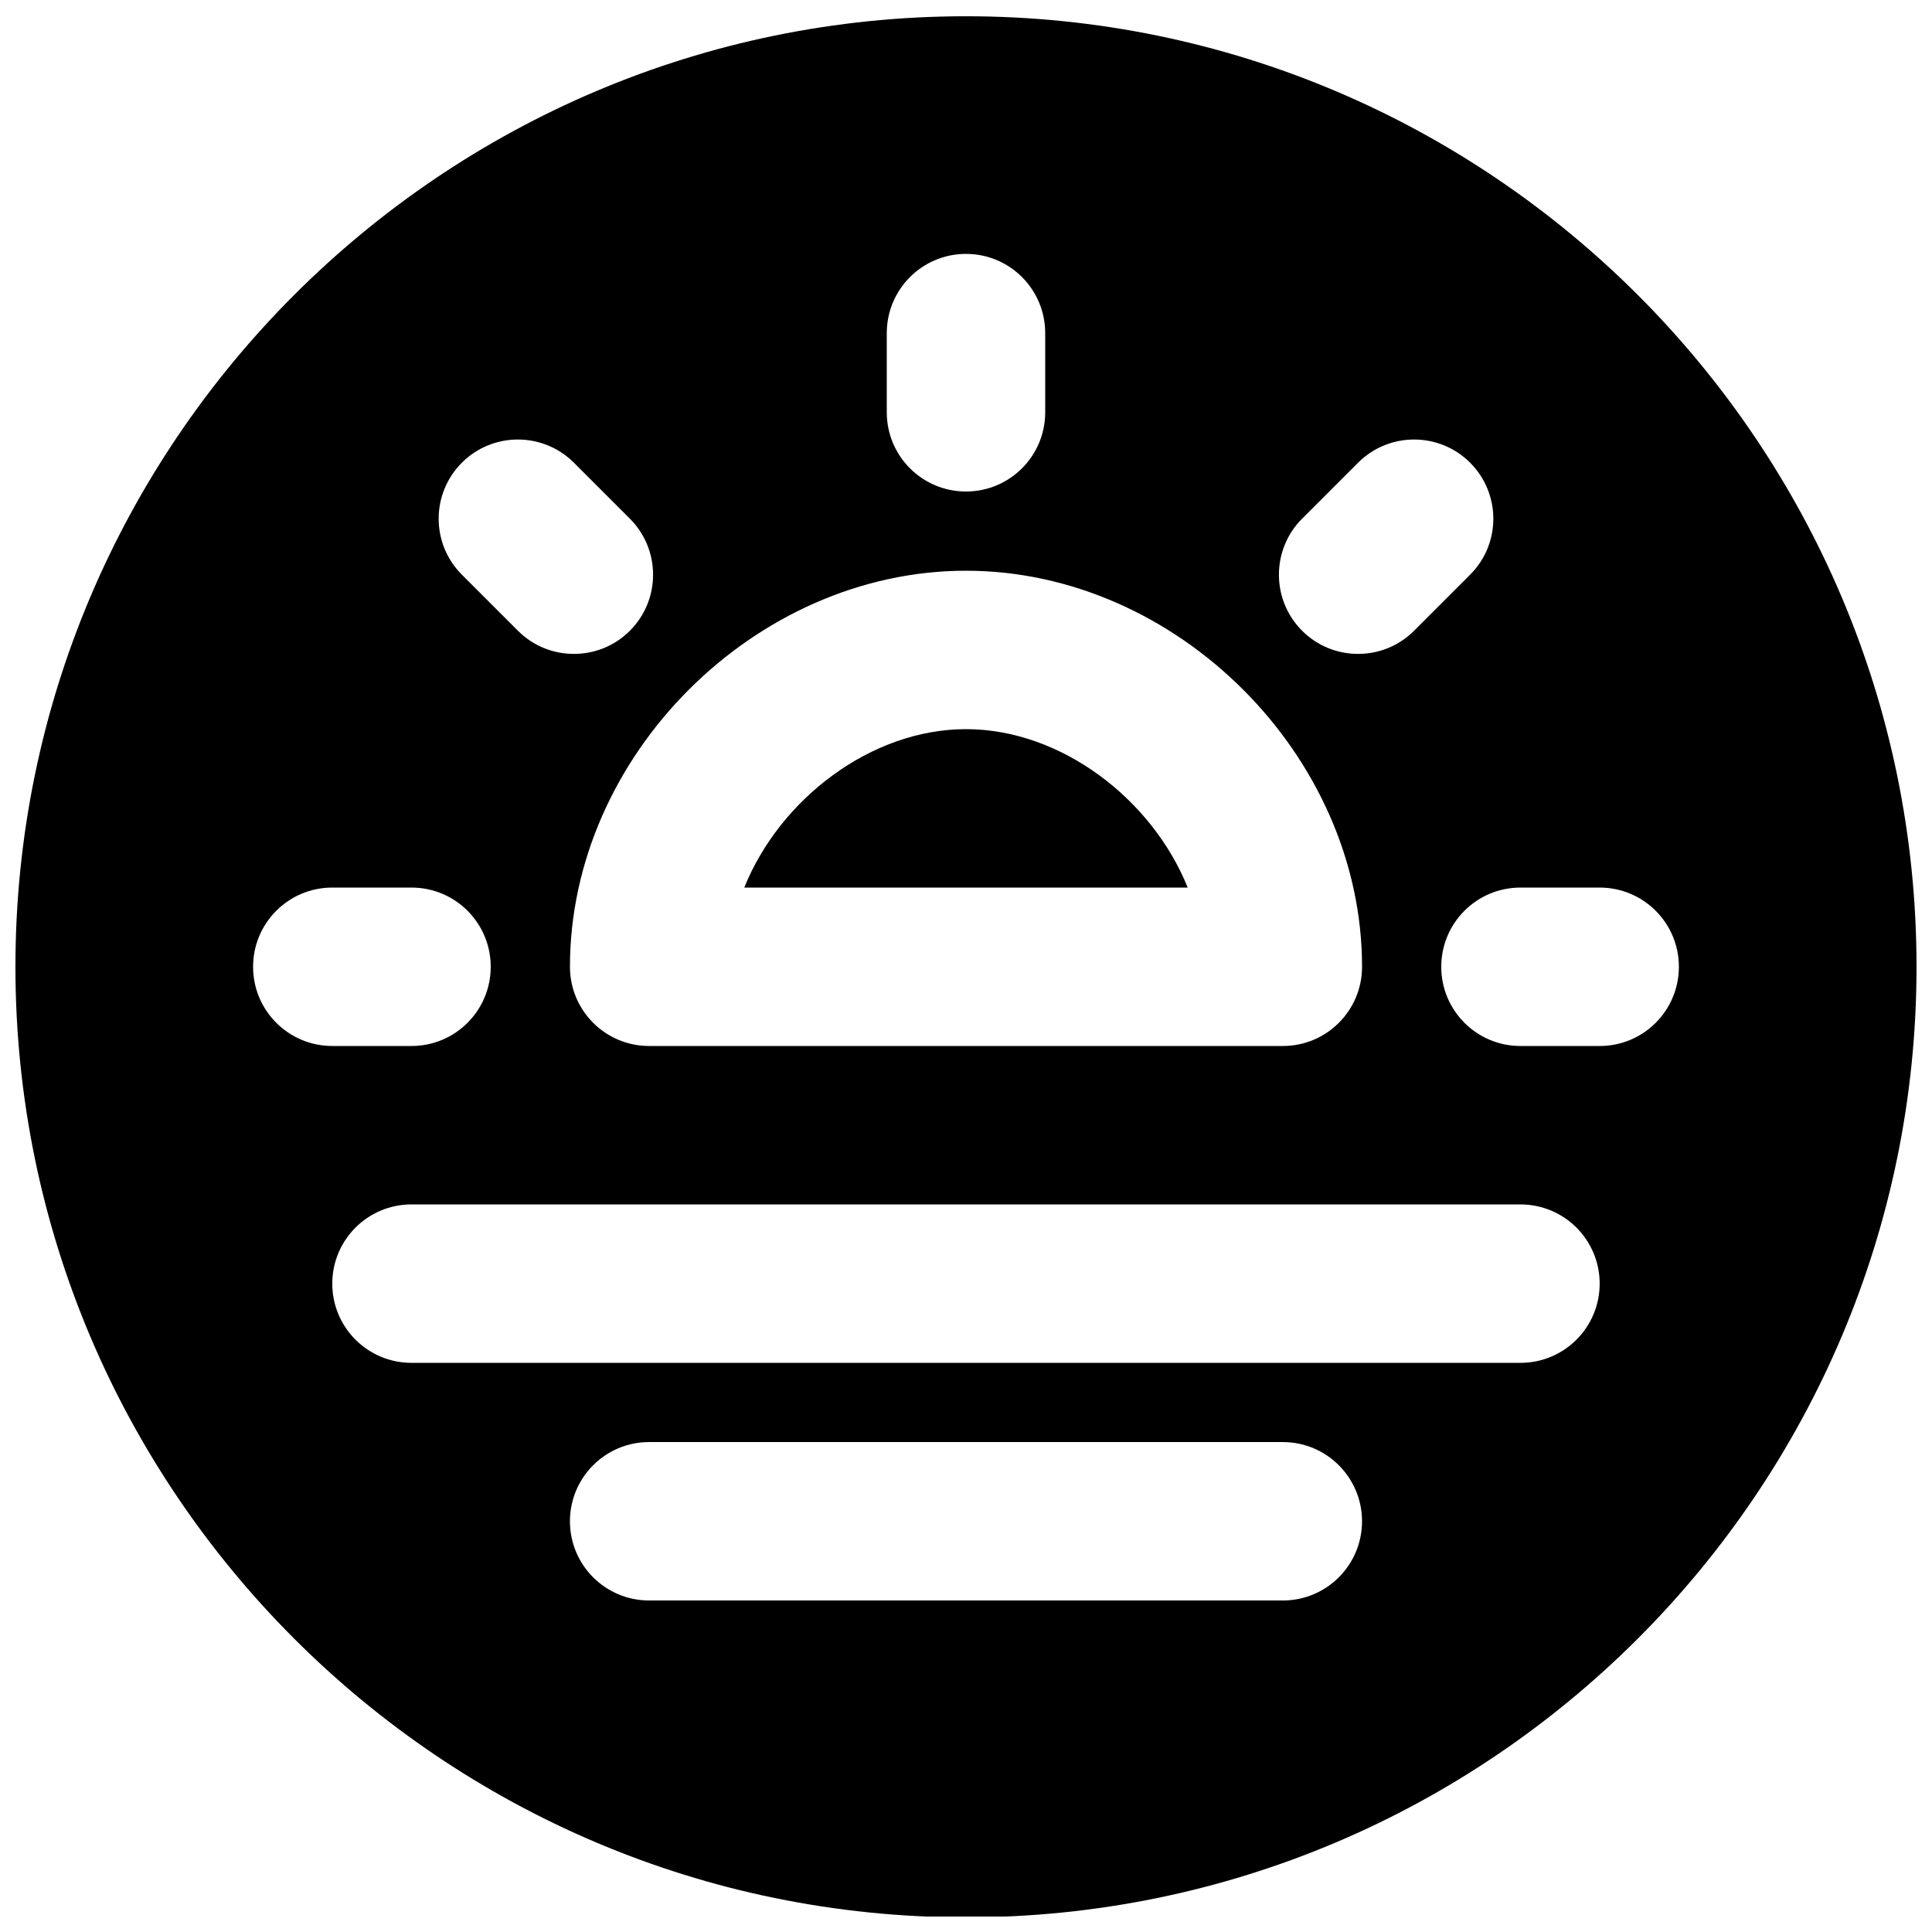
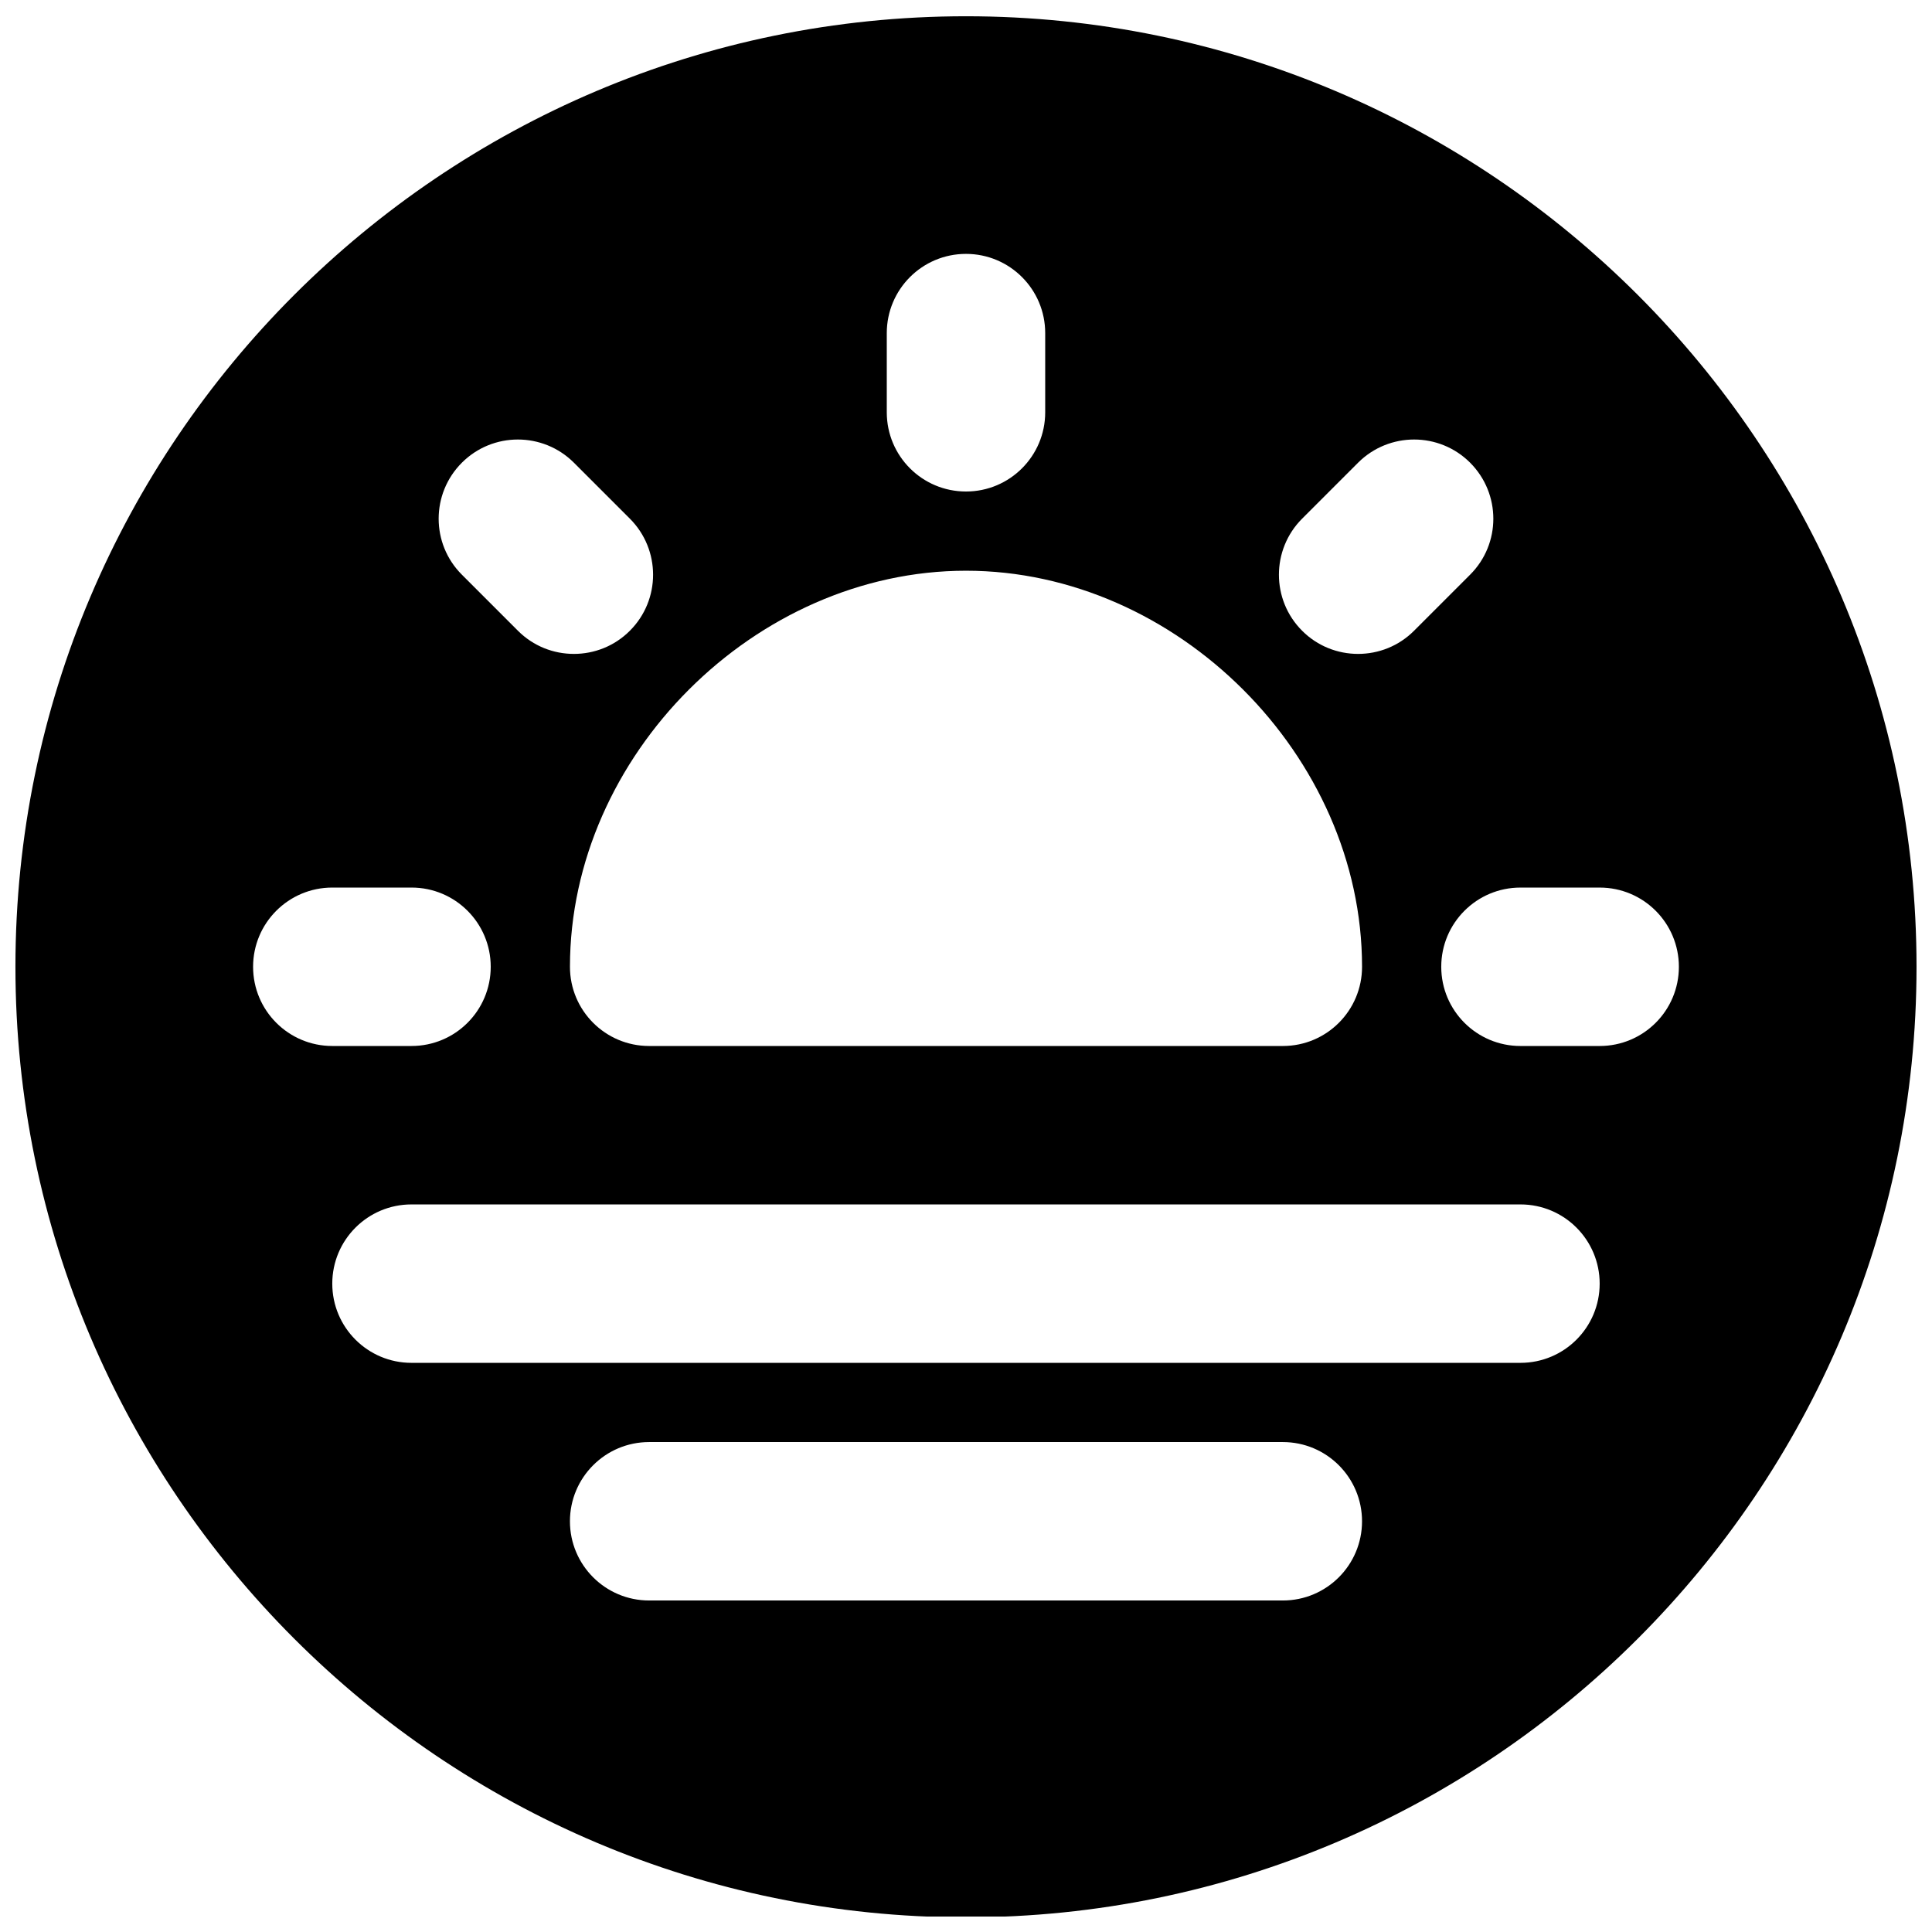
<svg xmlns="http://www.w3.org/2000/svg" width="800px" height="800px" version="1.1" viewBox="144 144 512 512">
  <defs>
    <clipPath id="a">
      <path d="m148.09 148.09h503.81v503.81h-503.81z" />
    </clipPath>
  </defs>
-   <path d="m400 337.23c-25.172 0-49.312 18.516-58.758 41.984h117.51c-9.445-23.469-33.586-41.984-58.754-41.984" fill-rule="evenodd" />
  <g clip-path="url(#a)">
    <path d="m567.93 421.2h-20.992c-11.605 0-20.992-9.402-20.992-20.992 0-11.586 9.387-20.992 20.992-20.992h20.992c11.609 0 20.992 9.406 20.992 20.992 0 11.59-9.383 20.992-20.992 20.992zm-20.992 83.969h-293.89c-11.609 0-20.992-9.402-20.992-20.992 0-11.586 9.383-20.992 20.992-20.992h293.89c11.609 0 20.992 9.406 20.992 20.992 0 11.59-9.383 20.992-20.992 20.992zm-62.977 62.977h-167.93c-11.609 0-20.992-9.406-20.992-20.992 0-11.586 9.383-20.992 20.992-20.992h167.93c11.609 0 20.992 9.406 20.992 20.992 0 11.586-9.383 20.992-20.992 20.992zm-272.89-167.94c0-11.586 9.383-20.992 20.992-20.992h20.992c11.609 0 20.992 9.406 20.992 20.992 0 11.59-9.383 20.992-20.992 20.992h-20.992c-11.609 0-20.992-9.402-20.992-20.992zm55.336-133.59c8.188-8.184 21.473-8.184 29.68 0l14.844 14.844c8.188 8.207 8.188 21.496 0 29.684-4.094 4.113-9.469 6.148-14.844 6.148-5.371 0-10.746-2.035-14.84-6.148l-14.84-14.844c-8.211-8.188-8.211-21.473 0-29.684zm133.59 28.633c55.898 0 104.96 49.039 104.96 104.96 0 11.59-9.383 20.992-20.992 20.992h-167.93c-11.609 0-20.992-9.402-20.992-20.992 0-55.922 49.059-104.96 104.96-104.96zm-20.992-62.973c0-11.59 9.383-20.992 20.992-20.992 11.605 0 20.992 9.402 20.992 20.992v20.992c0 11.586-9.387 20.988-20.992 20.988-11.609 0-20.992-9.402-20.992-20.988zm110.06 49.184 14.844-14.844c8.207-8.184 21.496-8.184 29.684 0 8.207 8.211 8.207 21.496 0 29.684l-14.844 14.844c-4.094 4.113-9.469 6.148-14.84 6.148-5.375 0-10.75-2.035-14.844-6.148-8.184-8.188-8.184-21.477 0-29.684zm-89.066-133.15c-138.91 0-251.91 113-251.91 251.9 0 138.91 113 251.91 251.91 251.91 138.9 0 251.9-113 251.9-251.91 0-138.9-113-251.9-251.9-251.9z" fill-rule="evenodd" />
  </g>
</svg>